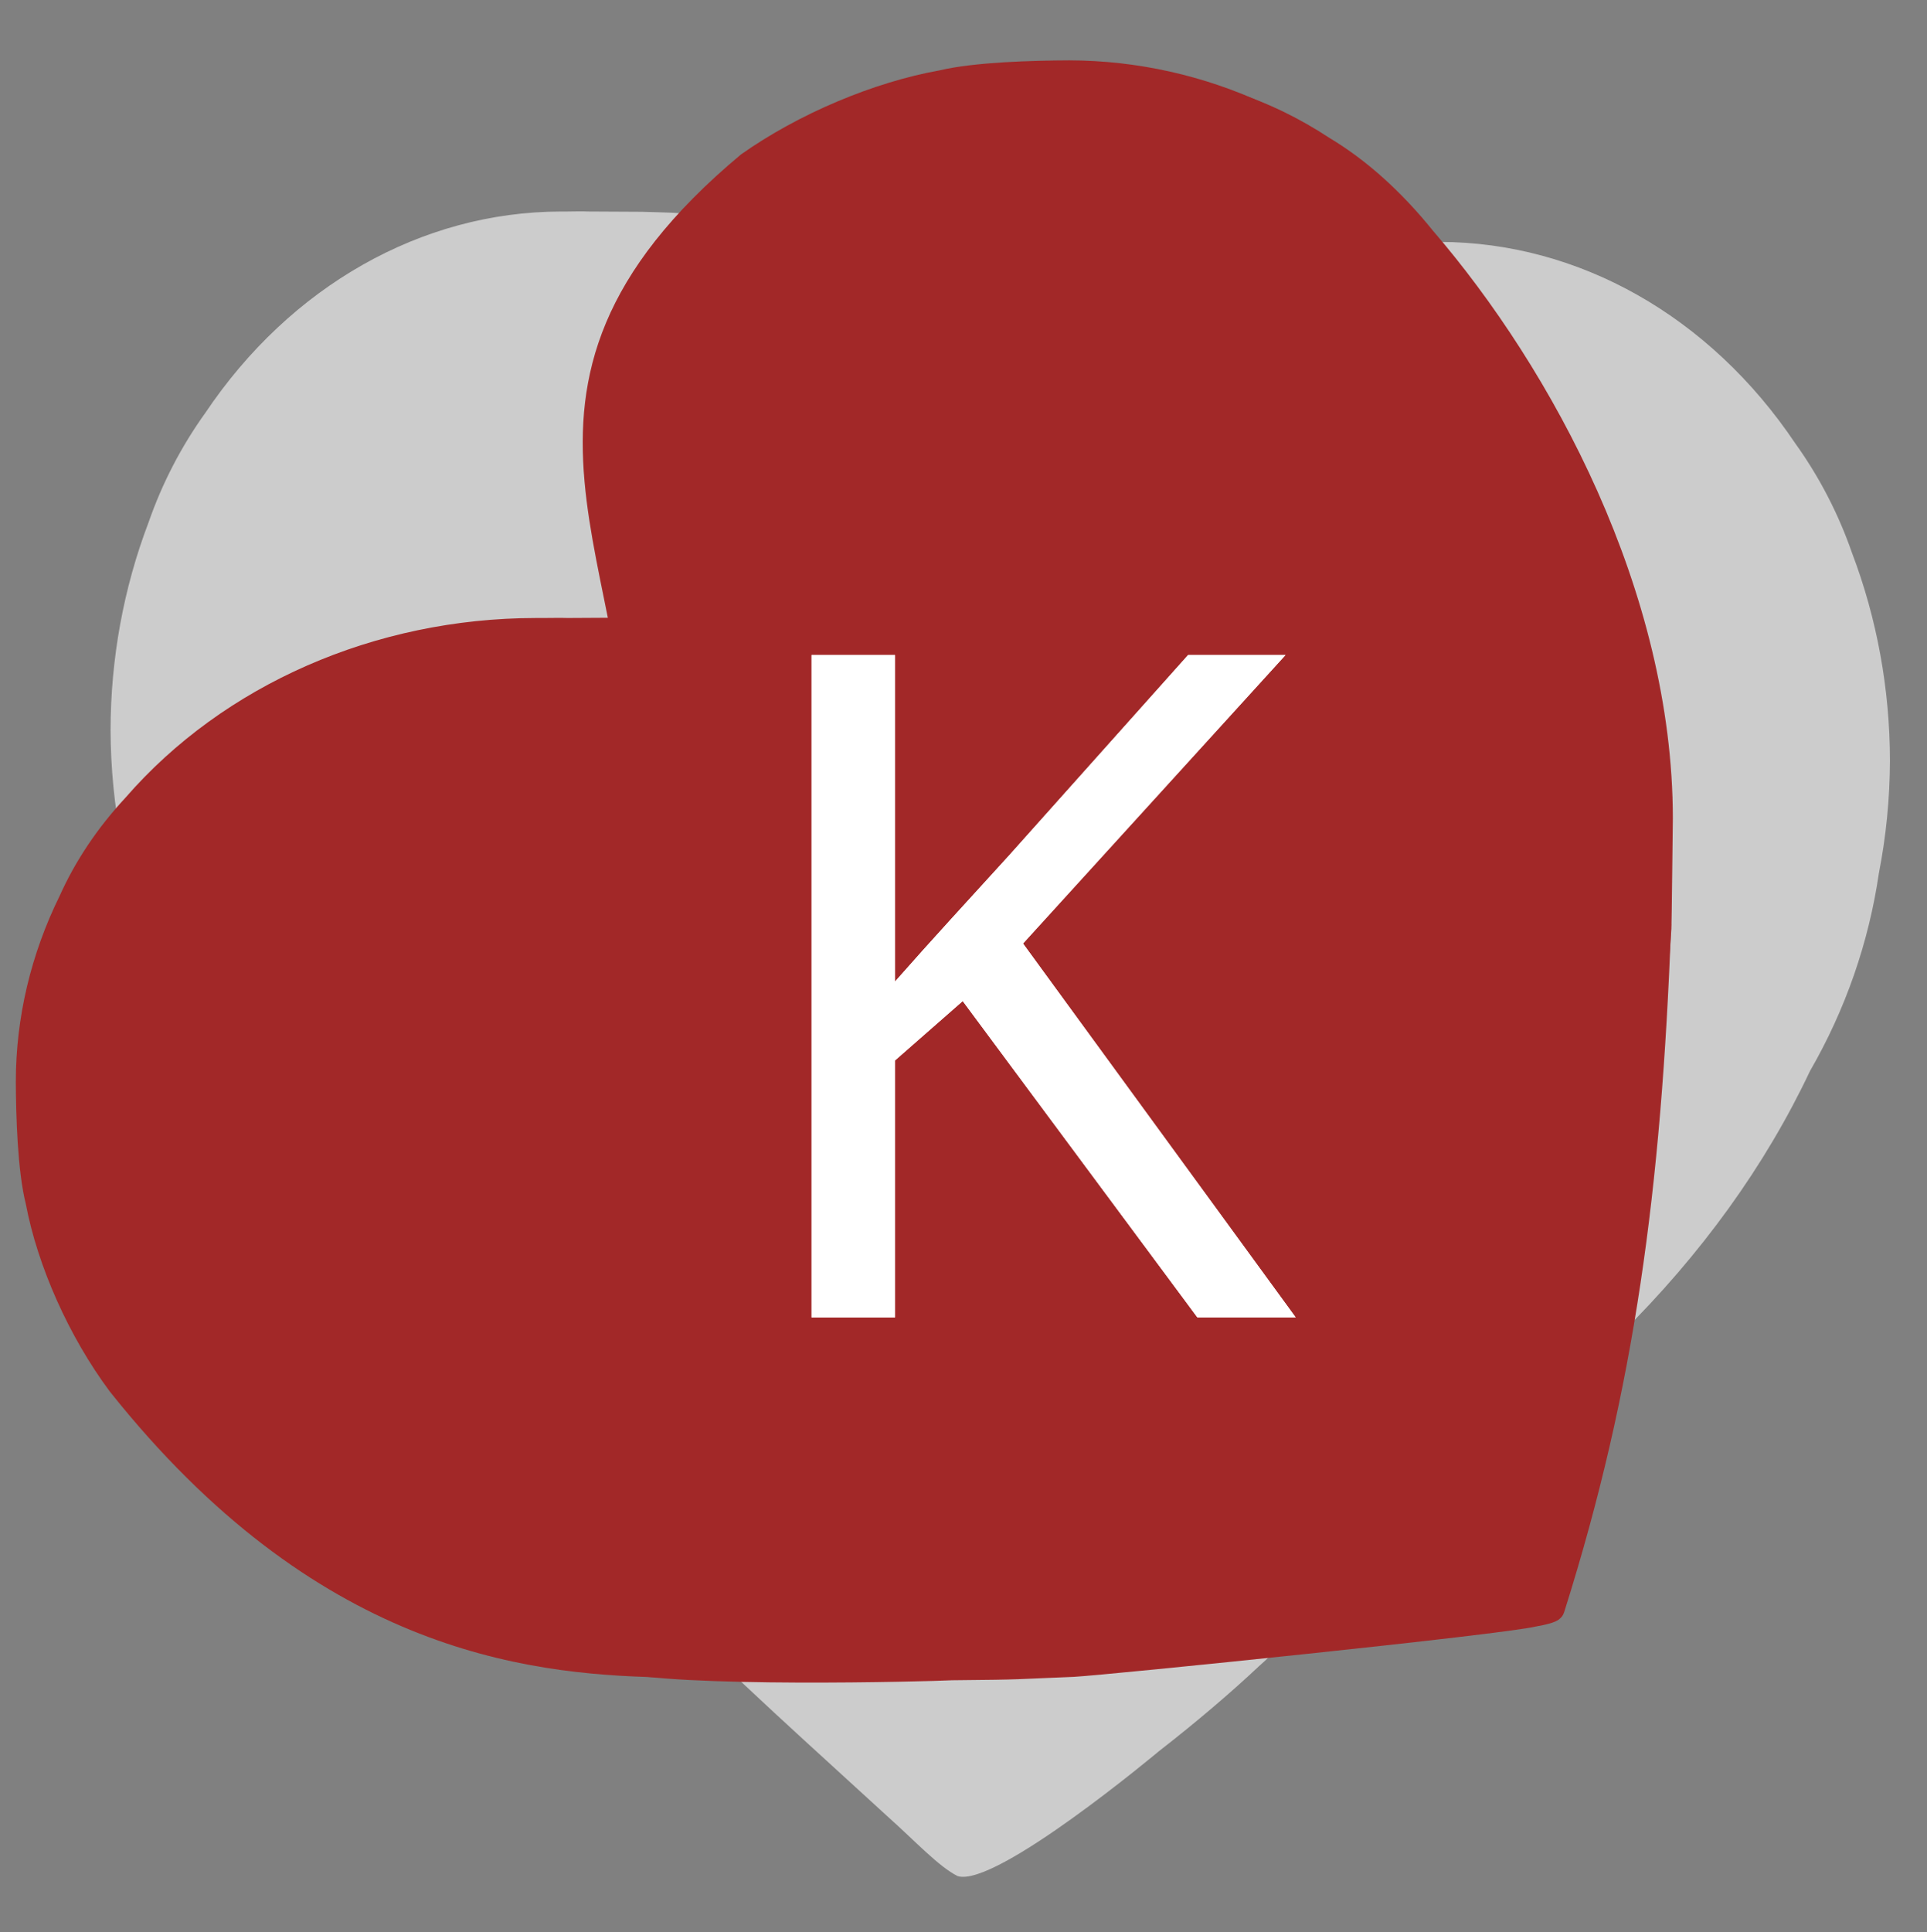
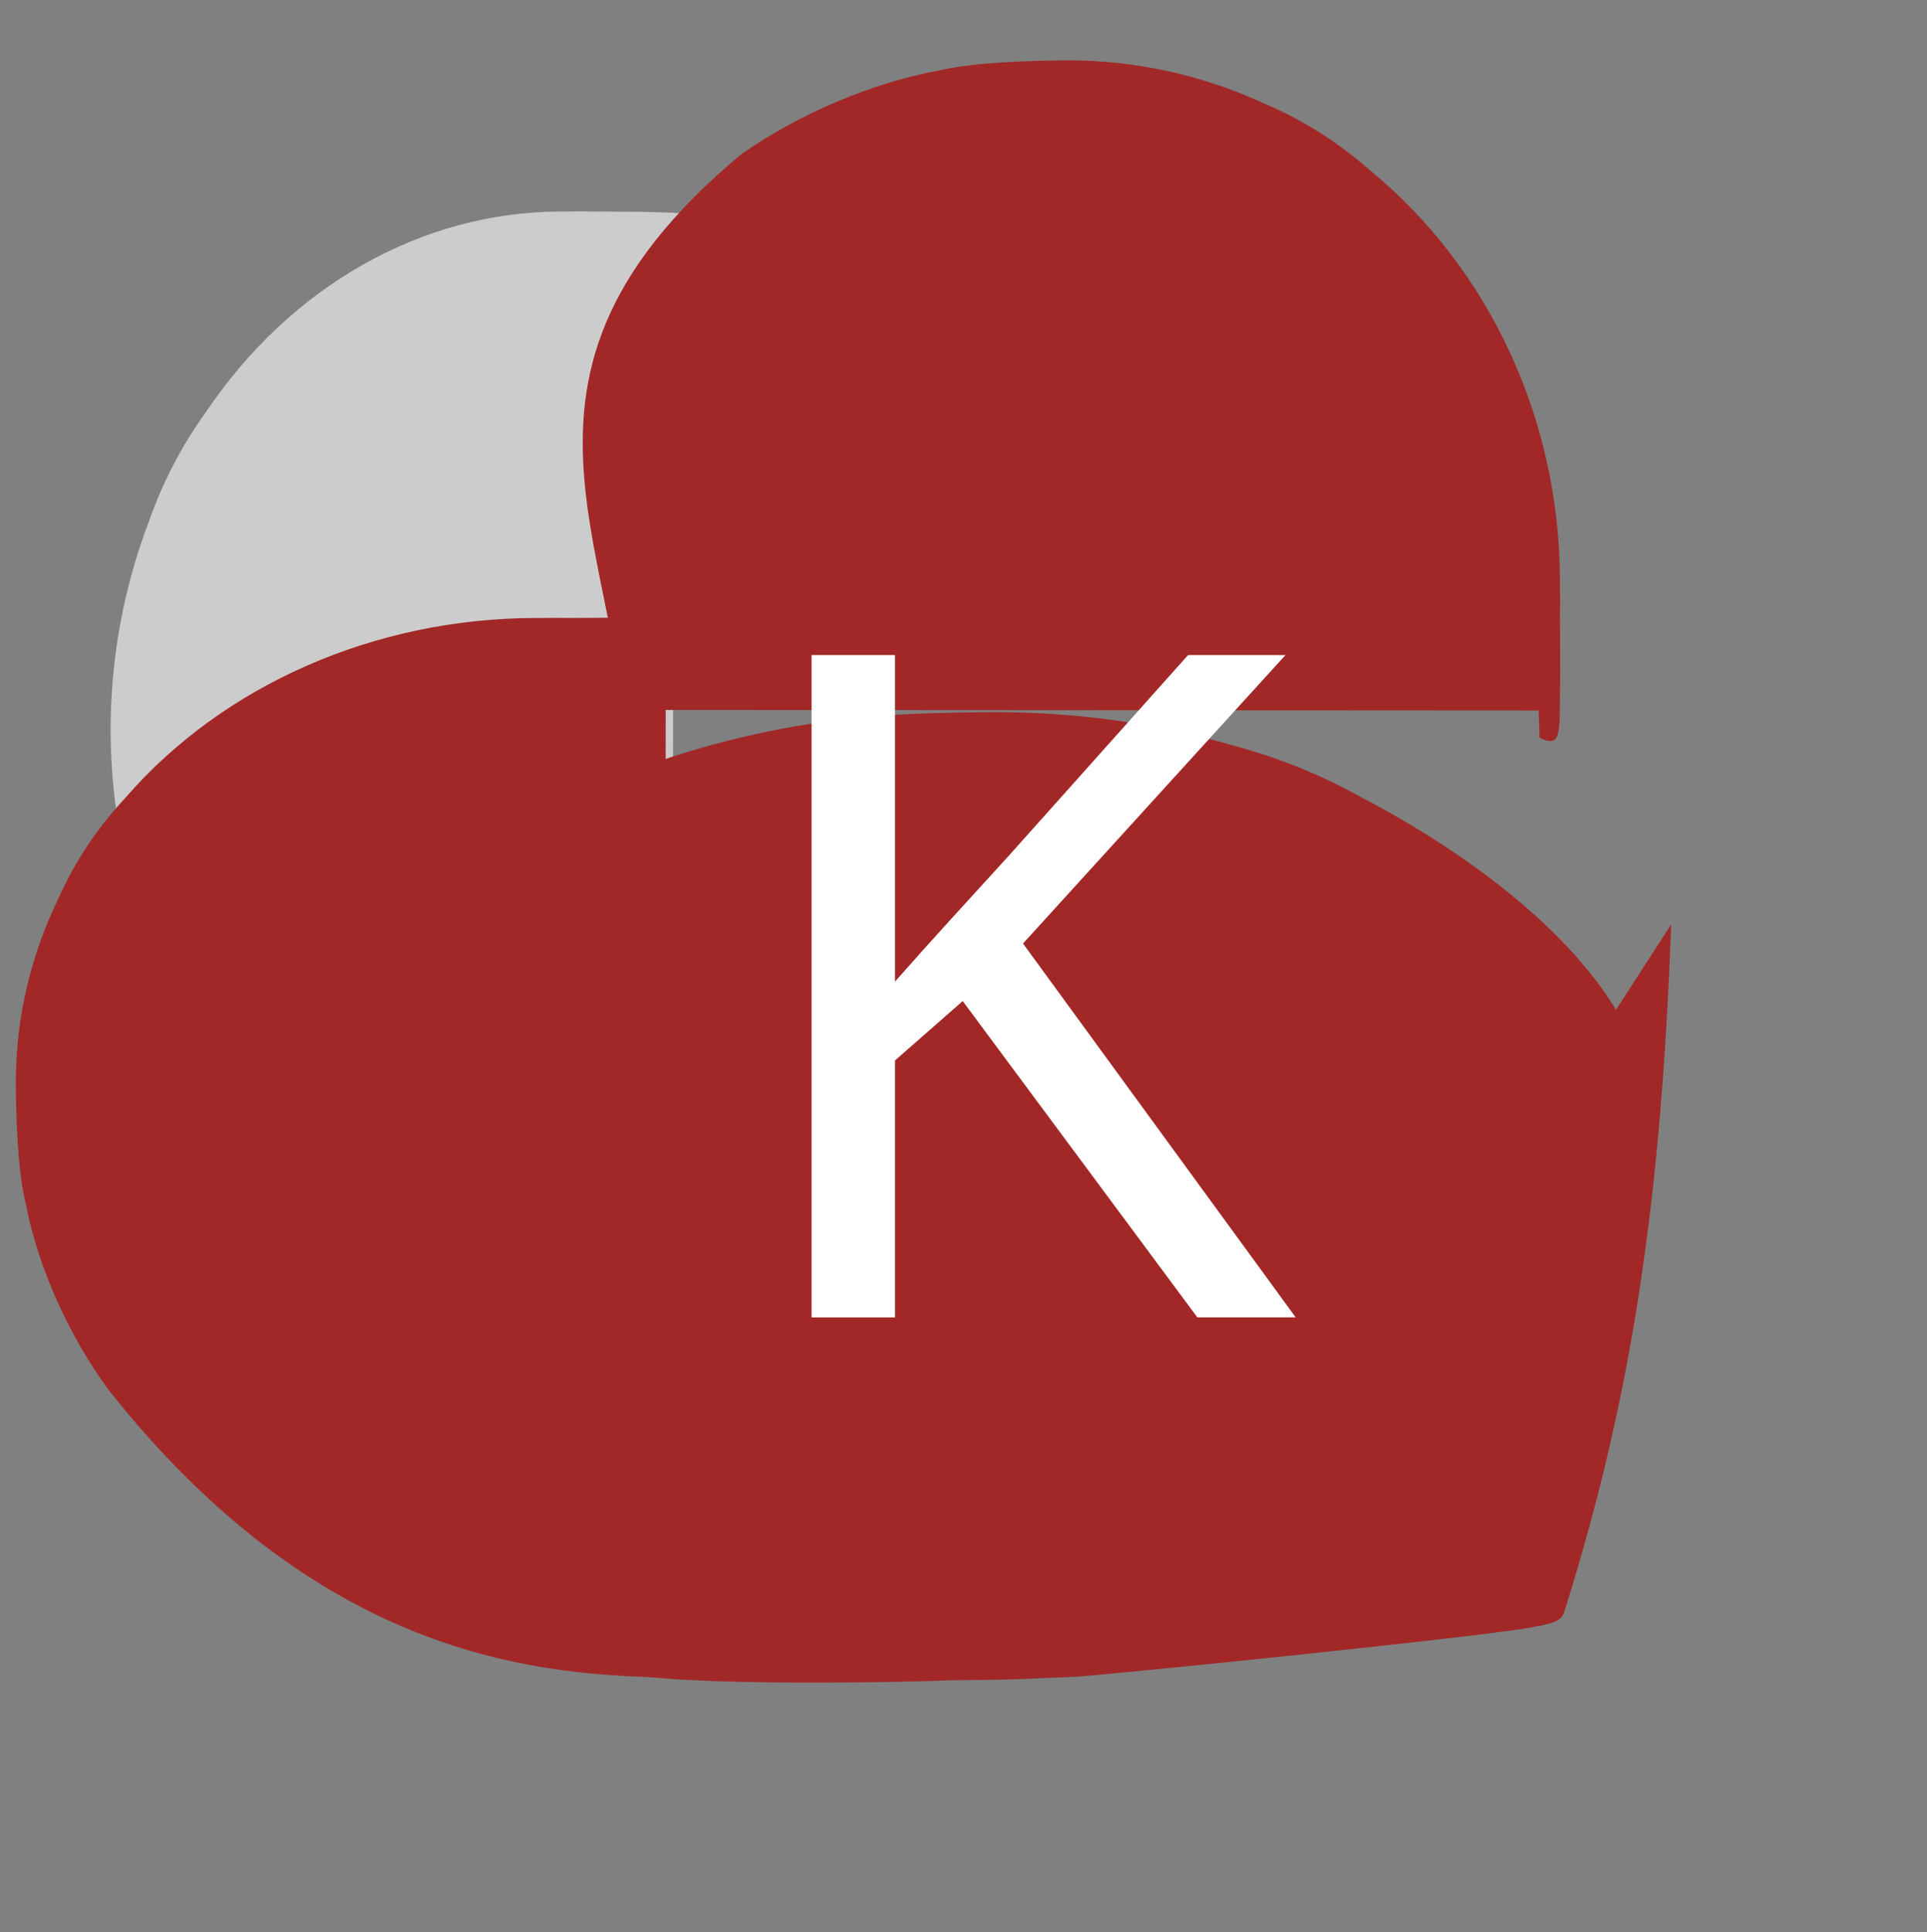
<svg xmlns="http://www.w3.org/2000/svg" xmlns:ns1="http://www.inkscape.org/namespaces/inkscape" xmlns:ns2="http://sodipodi.sourceforge.net/DTD/sodipodi-0.dtd" width="27.781mm" height="27.853mm" viewBox="0 0 27.781 27.853" version="1.1" id="svg8" ns1:version="1.2 (1:1.2.1+202207142221+cd75a1ee6d)" ns2:docname="favicon.svg" xml:space="preserve">
  <rect x="0" y="0" width="27.781" height="27.853" fill="#808080" stroke="none" />
  <defs id="defs2" />
  <ns2:namedview id="base" pagecolor="#ffffff" bordercolor="#666666" borderopacity="1.0" ns1:pageopacity="0.0" ns1:pageshadow="2" ns1:zoom="5.6568545" ns1:cx="77.163024" ns1:cy="94.929081" ns1:document-units="mm" ns1:current-layer="layer1" showgrid="true" ns1:window-width="3768" ns1:window-height="2119" ns1:window-x="72" ns1:window-y="0" ns1:window-maximized="1" ns1:showpageshadow="0" ns1:pagecheckerboard="0" ns1:deskcolor="#d1d1d1" showguides="false">
    <ns1:grid type="xygrid" id="grid917" originx="-121.708" originy="-121.637" />
  </ns2:namedview>
  <g ns1:groupmode="layer" id="layer2" ns1:label="tausta" style="opacity:0" transform="translate(-121.708,-147.51)" />
  <g ns1:label="Layer 1" ns1:groupmode="layer" id="layer1" transform="translate(-121.708,-147.51)">
-     <path style="fill:#cccccc;fill-opacity:1;stroke-width:0.058" d="m 140.842,151.321 0.007,15.718 c 0.021,-9.7e-4 0.043,-0.003 0.065,-0.005 v 2.721 c 3.192,-1.696 5.597,-4.073 6.889,-6.809 0.509,-0.881 0.846,-1.848 0.993,-2.853 0.104,-0.531 0.157,-1.074 0.159,-1.619 -9.6e-4,-1.032 -0.188,-2.052 -0.548,-2.997 -0.195,-0.561 -0.47,-1.093 -0.819,-1.579 -1.227,-1.827 -3.117,-2.897 -5.122,-2.901 -0.085,0.002 -0.169,0.005 -0.254,0.011 l -0.087,0.008 c -0.653,0.078 -1.355,-0.132 -1.284,0.304 z" id="path913" ns1:connector-curvature="0" ns2:nodetypes="cccccccccccccc" />
    <path style="fill:#cccccc;fill-opacity:1;stroke-width:0.058" d="m 131.415,150.883 -0.007,15.718 c -0.021,-9.7e-4 -0.043,-0.003 -0.065,-0.005 v 2.721 c -3.192,-1.696 -5.597,-4.073 -6.889,-6.809 -0.509,-0.881 -0.846,-1.848 -0.993,-2.853 -0.104,-0.531 -0.157,-1.074 -0.159,-1.619 9.7e-4,-1.032 0.188,-2.052 0.548,-2.997 0.195,-0.561 0.47,-1.093 0.819,-1.579 1.227,-1.827 3.117,-2.897 5.122,-2.901 0.085,0.002 0.317,-0.006 0.401,-2.6e-4 l 0.77,0.004 c 0.689,0.022 0.9,-0.004 0.792,0.304 z" id="path913-2" ns1:connector-curvature="0" ns2:nodetypes="cccccccccccccc" />
    <path style="fill:#a22828;fill-opacity:1;stroke-width:0.061" d="m 143.891,157.751 -14.872,-0.009 c 9.2e-4,-0.025 0.003,-0.05 0.005,-0.075 l 1.712,1.63 c 0.286,-3.609 -2.442,-6.145 1.656,-9.562 0.833,-0.587 1.913,-1.041 2.863,-1.211 0.503,-0.12 1.352,-0.142 1.868,-0.144 0.976,0.002 1.942,0.217 2.835,0.633 0.531,0.225 1.034,0.543 1.494,0.946 1.728,1.417 2.741,3.6 2.745,5.915 -0.002,0.098 0.006,0.366 2.5e-4,0.464 l 0.004,0.888 c -0.021,0.795 0.054,1.094 -0.298,0.917 z" id="path913-2-9-1" ns1:connector-curvature="0" ns2:nodetypes="cccccccccccccc" />
    <path style="fill:#a22828;fill-opacity:1;stroke-width:0.059" d="m 131.306,156.706 -0.009,14.046 c -0.025,-9.2e-4 -0.05,-0.003 -0.075,-0.004 v 0.939 c -1.968,-0.044 -4.974,-0.4 -7.931,-4.12 -0.587,-0.787 -1.041,-1.806 -1.211,-2.704 -0.12,-0.475 -0.142,-1.277 -0.144,-1.764 9.6e-4,-0.922 0.217,-1.834 0.633,-2.678 0.225,-0.501 0.543,-0.977 0.946,-1.411 1.417,-1.632 3.6,-2.589 5.915,-2.592 0.098,0.002 0.366,-0.005 0.464,-2.2e-4 l 0.888,-0.005 c 0.795,0.019 1.094,-0.051 0.917,0.281 z" id="path913-2-9" ns1:connector-curvature="0" ns2:nodetypes="cccccccccccccc" />
-     <path style="fill:#cccccc;fill-opacity:1;stroke-width:0.039" d="m 133.078,170.998 7.381,-0.033 c -9.6e-4,0.01 0.016,0.068 0.014,0.078 l -0.093,0.027 c -1.312,-0.003 -0.055,0.033 -0.097,0.074 -0.881,0.226 0.817,-0.723 -0.423,0.381 -0.403,0.379 -0.903,0.806 -1.442,1.225 0,0 -2.355,1.973 -2.903,1.802 -0.266,-0.129 -0.622,-0.513 -0.995,-0.845 -1.176,-1.077 -1.38,-1.255 -2.14,-1.968 0.002,-0.038 -0.079,-0.114 -0.073,-0.152 l -0.182,-0.564 c 0.022,-0.306 0.568,-0.245 0.94,-0.177 z" id="path913-2-7" ns1:connector-curvature="0" ns2:nodetypes="cccccccccccccc" />
    <path style="fill:#a22828;fill-opacity:1;stroke-width:0.059" d="m 130.764,162.291 14.046,0.009 c -9.1e-4,0.025 -0.003,0.05 -0.005,0.075 l 0.996,-1.541 c -0.143,3.831 -0.528,6.688 -1.531,9.876 -0.015,0.051 -0.029,0.093 -0.07,0.127 -0.017,0.014 -0.044,0.064 -0.343,0.116 -0.472,0.118 -6.142,0.697 -6.668,0.727 -0.906,0.035 -0.657,0.039 -1.755,0.049 -0.319,0.018 -4.003,0.114 -4.877,-0.129 -1.632,-1.417 -0.079,-5.117 -0.082,-7.432 9.7e-4,-0.098 -0.005,-0.366 -2.3e-4,-0.464 l -0.005,-0.888 c 0.019,-0.795 -0.051,-1.094 0.281,-0.917 z" id="path913-2-9-8" ns1:connector-curvature="0" ns2:nodetypes="cccccsccccccccc" />
-     <path style="fill:#a22828;fill-opacity:1;stroke-width:0.072" d="m 144.793,161.822 -14.802,-0.012 c 9.2e-4,-0.035 0.003,-0.07 0.005,-0.105 l 1.704,2.298 c 0.285,-5.088 -2.431,-8.664 1.648,-13.482 0.829,-0.828 1.904,-1.468 2.85,-1.708 0.5,-0.169 1.346,-0.201 1.859,-0.204 0.972,0.002 1.932,0.306 2.822,0.892 0.528,0.317 1.029,0.766 1.487,1.334 1.72,1.998 3.456,5.204 3.459,8.468 -0.002,0.138 -0.016,1.457 -0.021,1.595 l -0.159,2.228 c -0.021,1.122 -0.488,-0.503 -0.838,-0.753 z" id="path913-2-9-1-6" ns1:connector-curvature="0" ns2:nodetypes="cccccccccccccc" />
    <path style="fill:#a22828;fill-opacity:1;stroke-width:0.058" d="m 144.216,164.894 -17.895,-0.007 c 9.7e-4,-0.019 0.003,-0.038 0.005,-0.057 l 2.061,1.238 c 0.345,-2.741 -2.938,-4.667 1.992,-7.263 1.003,-0.446 2.301,-0.791 3.445,-0.92 0.605,-0.091 1.627,-0.108 2.247,-0.11 1.175,9.7e-4 2.336,0.165 3.412,0.48 0.639,0.171 1.244,0.413 1.798,0.719 2.08,1.076 4.178,2.804 4.182,4.562 -0.002,0.074 -0.019,0.785 -0.026,0.859 l -0.192,1.2 c -0.025,0.604 -0.59,-0.271 -1.013,-0.406 z" id="path913-2-9-1-6-8" ns1:connector-curvature="0" ns2:nodetypes="cccccccccccccc" />
    <g aria-label="Kardio" transform="matrix(0.211,0,0,0.211,81.347,73.064)" style="font-style:normal;font-weight:normal;font-size:40px;line-height:1.25;font-family:sans-serif;letter-spacing:0px;word-spacing:0px;fill:#000000;fill-opacity:1;stroke:none" id="flowRoot5222">
      <path d="m 279.812,442.817 h -6.717 l -16.032,-21.608 -4.626,4.056 v 17.553 h -5.703 v -45.245 h 5.703 v 22.306 q 1.901,-2.155 3.865,-4.309 1.964,-2.155 3.929,-4.309 l 12.23,-13.687 h 6.654 L 261.182,417.279 Z" style="font-size:85.333px;fill:#ffffff;stroke-width:0.743" id="path113" ns1:connector-curvature="0" />
-       <path d="m 279.812,442.817 h -6.717 l -16.032,-21.608 -4.626,4.056 v 17.553 h -5.703 v -45.245 h 5.703 v 22.306 q 1.901,-2.155 3.865,-4.309 1.964,-2.155 3.929,-4.309 l 12.23,-13.687 h 6.654 L 261.182,417.279 Z" style="font-size:85.333px;fill:#ffffff;stroke-width:0.743" id="path3867" ns1:connector-curvature="0" />
    </g>
  </g>
</svg>